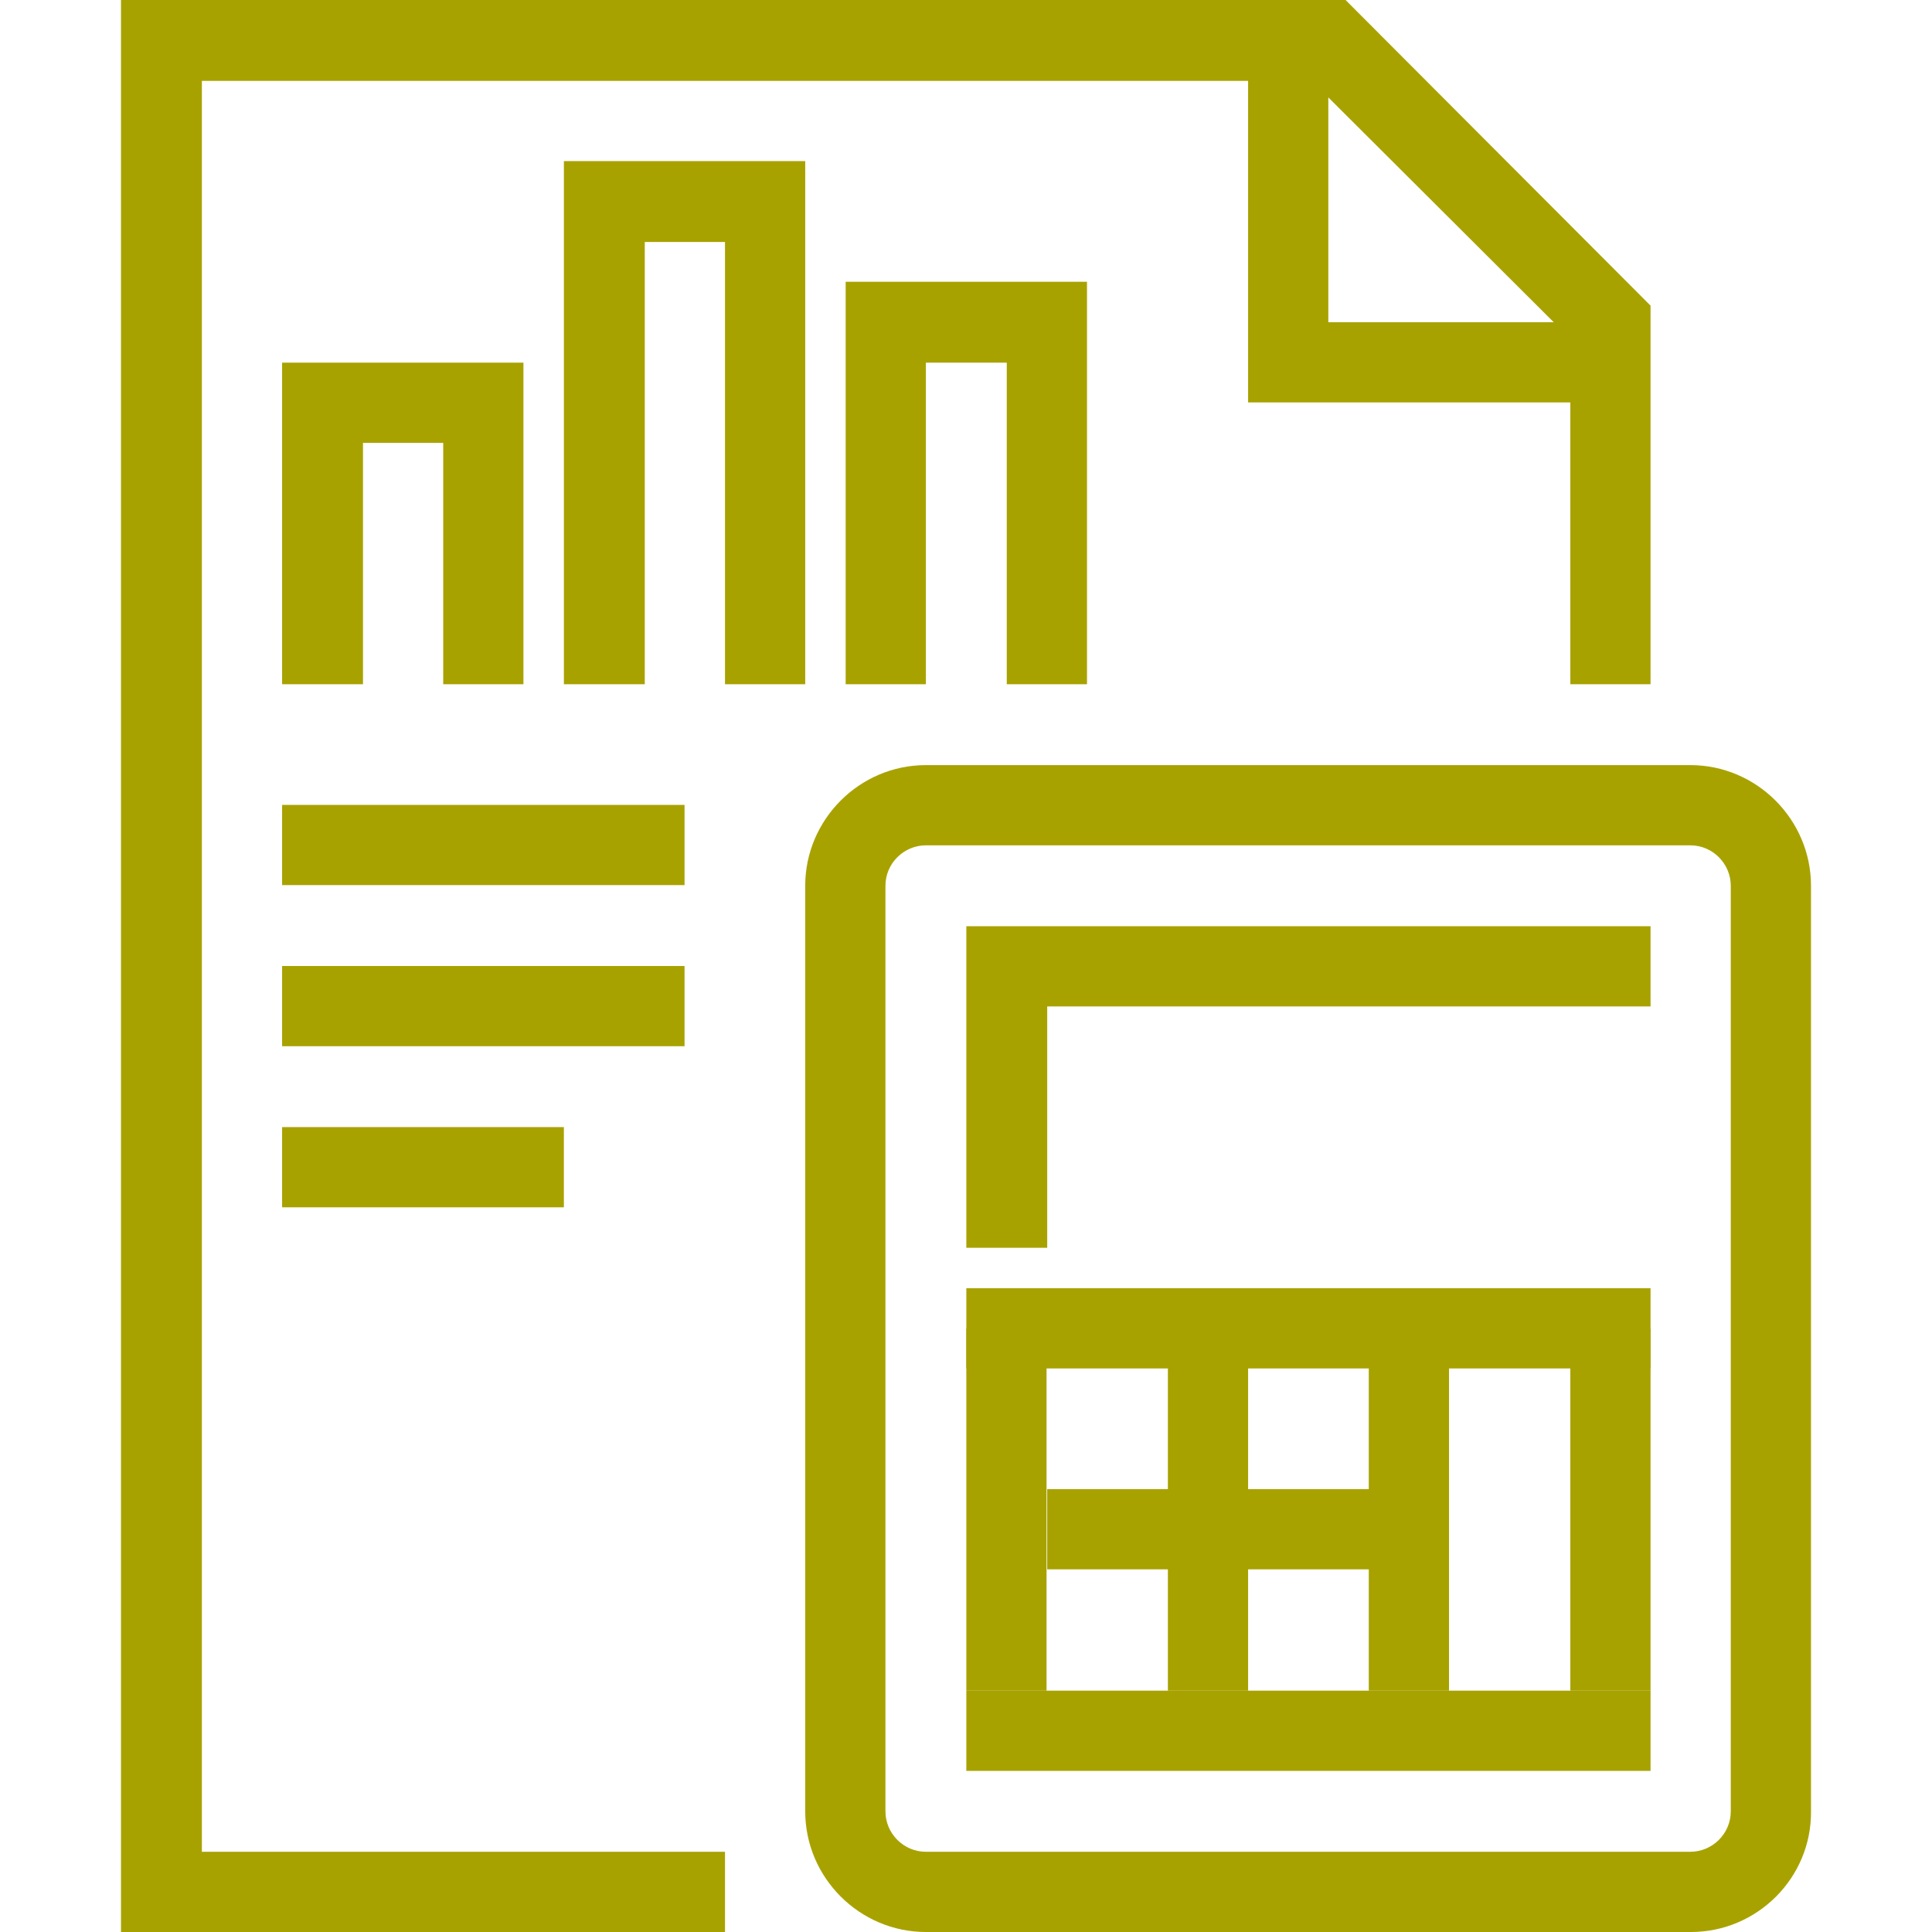
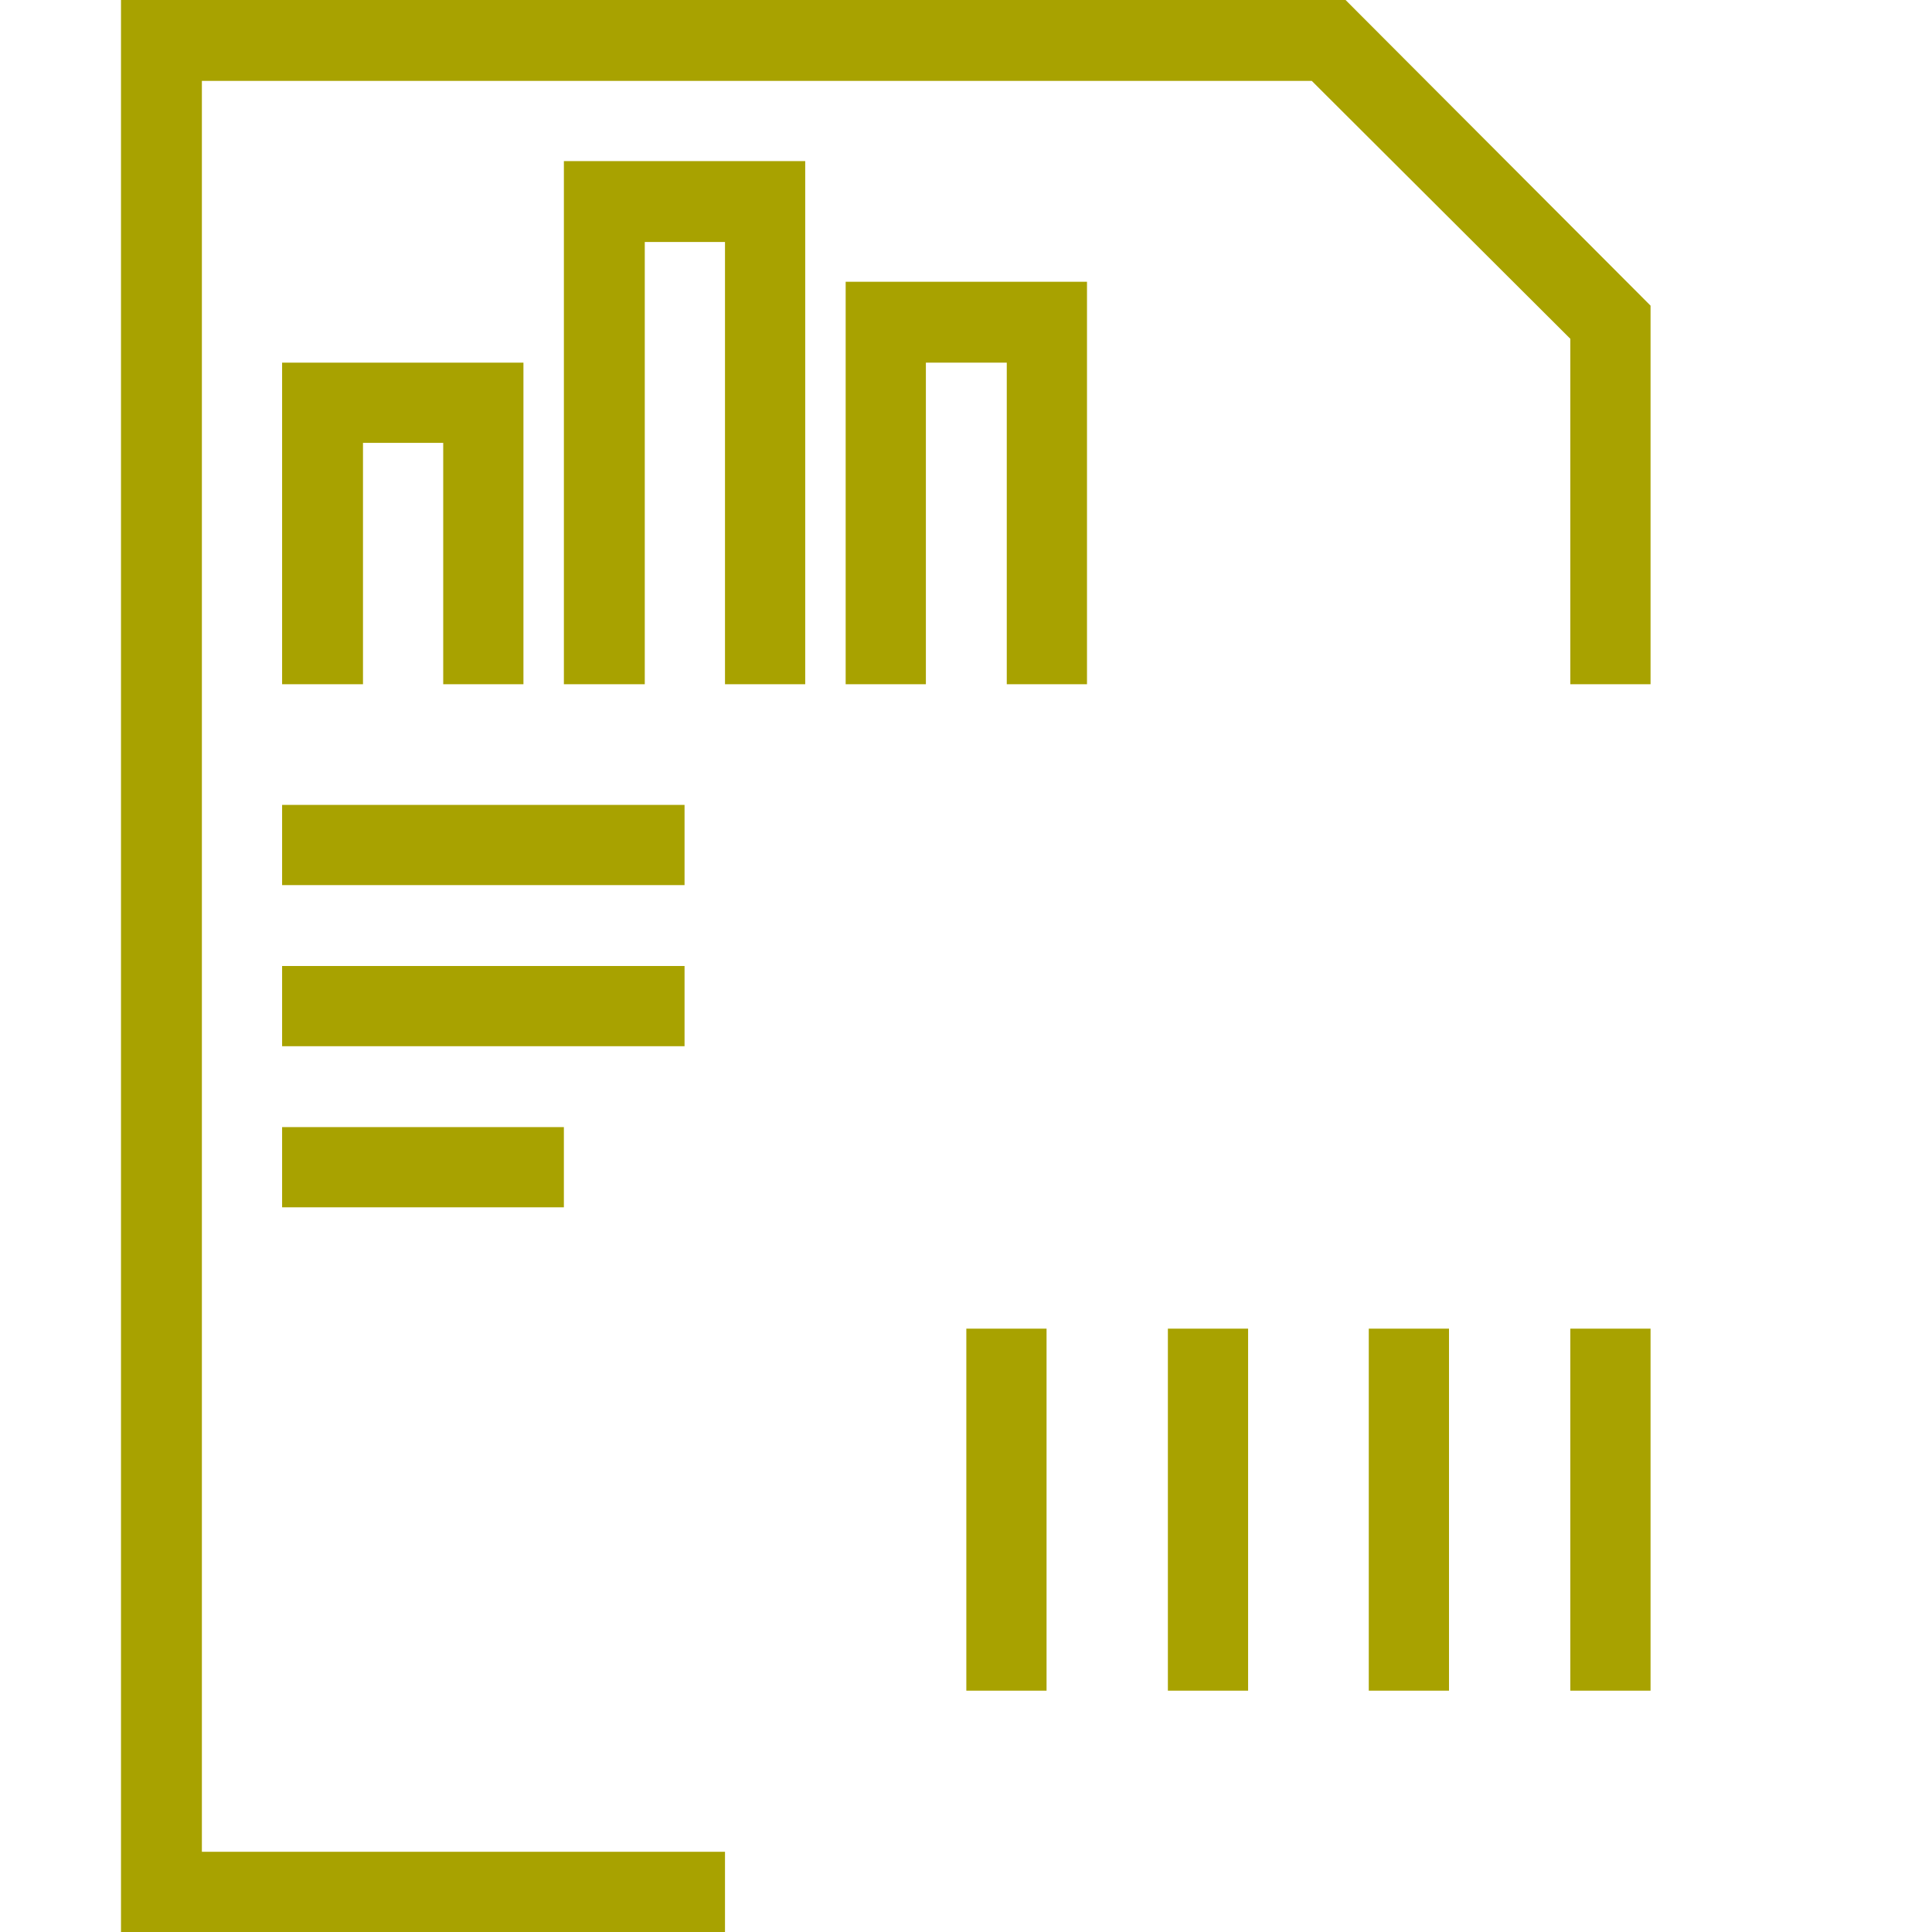
<svg xmlns="http://www.w3.org/2000/svg" version="1.1" width="512" height="512" x="0" y="0" viewBox="0 0 611.771 611.771" style="enable-background:new 0 0 512 512" xml:space="preserve" class="">
  <g>
    <path d="M229.571 611.771H38.313V0h387.763l96.574 96.783V216.66h-25.403V107.28l-81.878-81.667H63.926v560.755h165.645z" fill="#a8a200" opacity="1" data-original="#000000" class="" />
-     <path d="M509.843 127.435H395.215V12.806h25.403v89.226h89.225zM535.456 611.771H293.183c-20.994 0-38.209-17.215-38.209-38.209V280.483c0-20.994 17.215-38.209 38.209-38.209h242.063c20.994 0 38.209 17.215 38.209 38.209v293.079c.211 20.994-17.005 38.209-37.999 38.209zM293.183 267.676c-6.928 0-12.806 5.668-12.806 12.806v293.079c0 6.928 5.668 12.806 12.806 12.806h242.063c6.928 0 12.806-5.668 12.806-12.806V280.483c0-6.928-5.668-12.806-12.806-12.806l-242.063-.001z" fill="#a8a200" opacity="1" data-original="#000000" class="" />
-     <path d="M331.602 395.111H305.99V293.289h216.66v25.403H331.602zM305.99 407.917h216.66v25.403H305.99zM331.602 471.53H446.23v25.403H331.602zM305.99 535.352h216.66v25.403H305.99z" fill="#a8a200" opacity="1" data-original="#000000" class="" />
    <path d="M369.812 420.724h25.403v114.628h-25.403zM305.99 420.724h25.403v114.628H305.99zM497.247 420.724h25.403v114.628h-25.403zM433.424 420.724h25.403v114.628h-25.403zM165.748 216.66h-25.403v-76.419h-25.403v76.419H89.329V114.838h76.419zM254.974 216.66h-25.403V76.629h-25.403V216.66h-25.613V51.016h76.419zM344.199 216.66h-25.403V114.838h-25.613V216.66H267.78V89.225h76.419zM89.329 254.87h127.435v25.403H89.329zM89.329 305.885h127.435v25.403H89.329zM89.329 356.901h89.225v25.403H89.329z" fill="#a8a200" opacity="1" data-original="#000000" class="" />
  </g>
</svg>